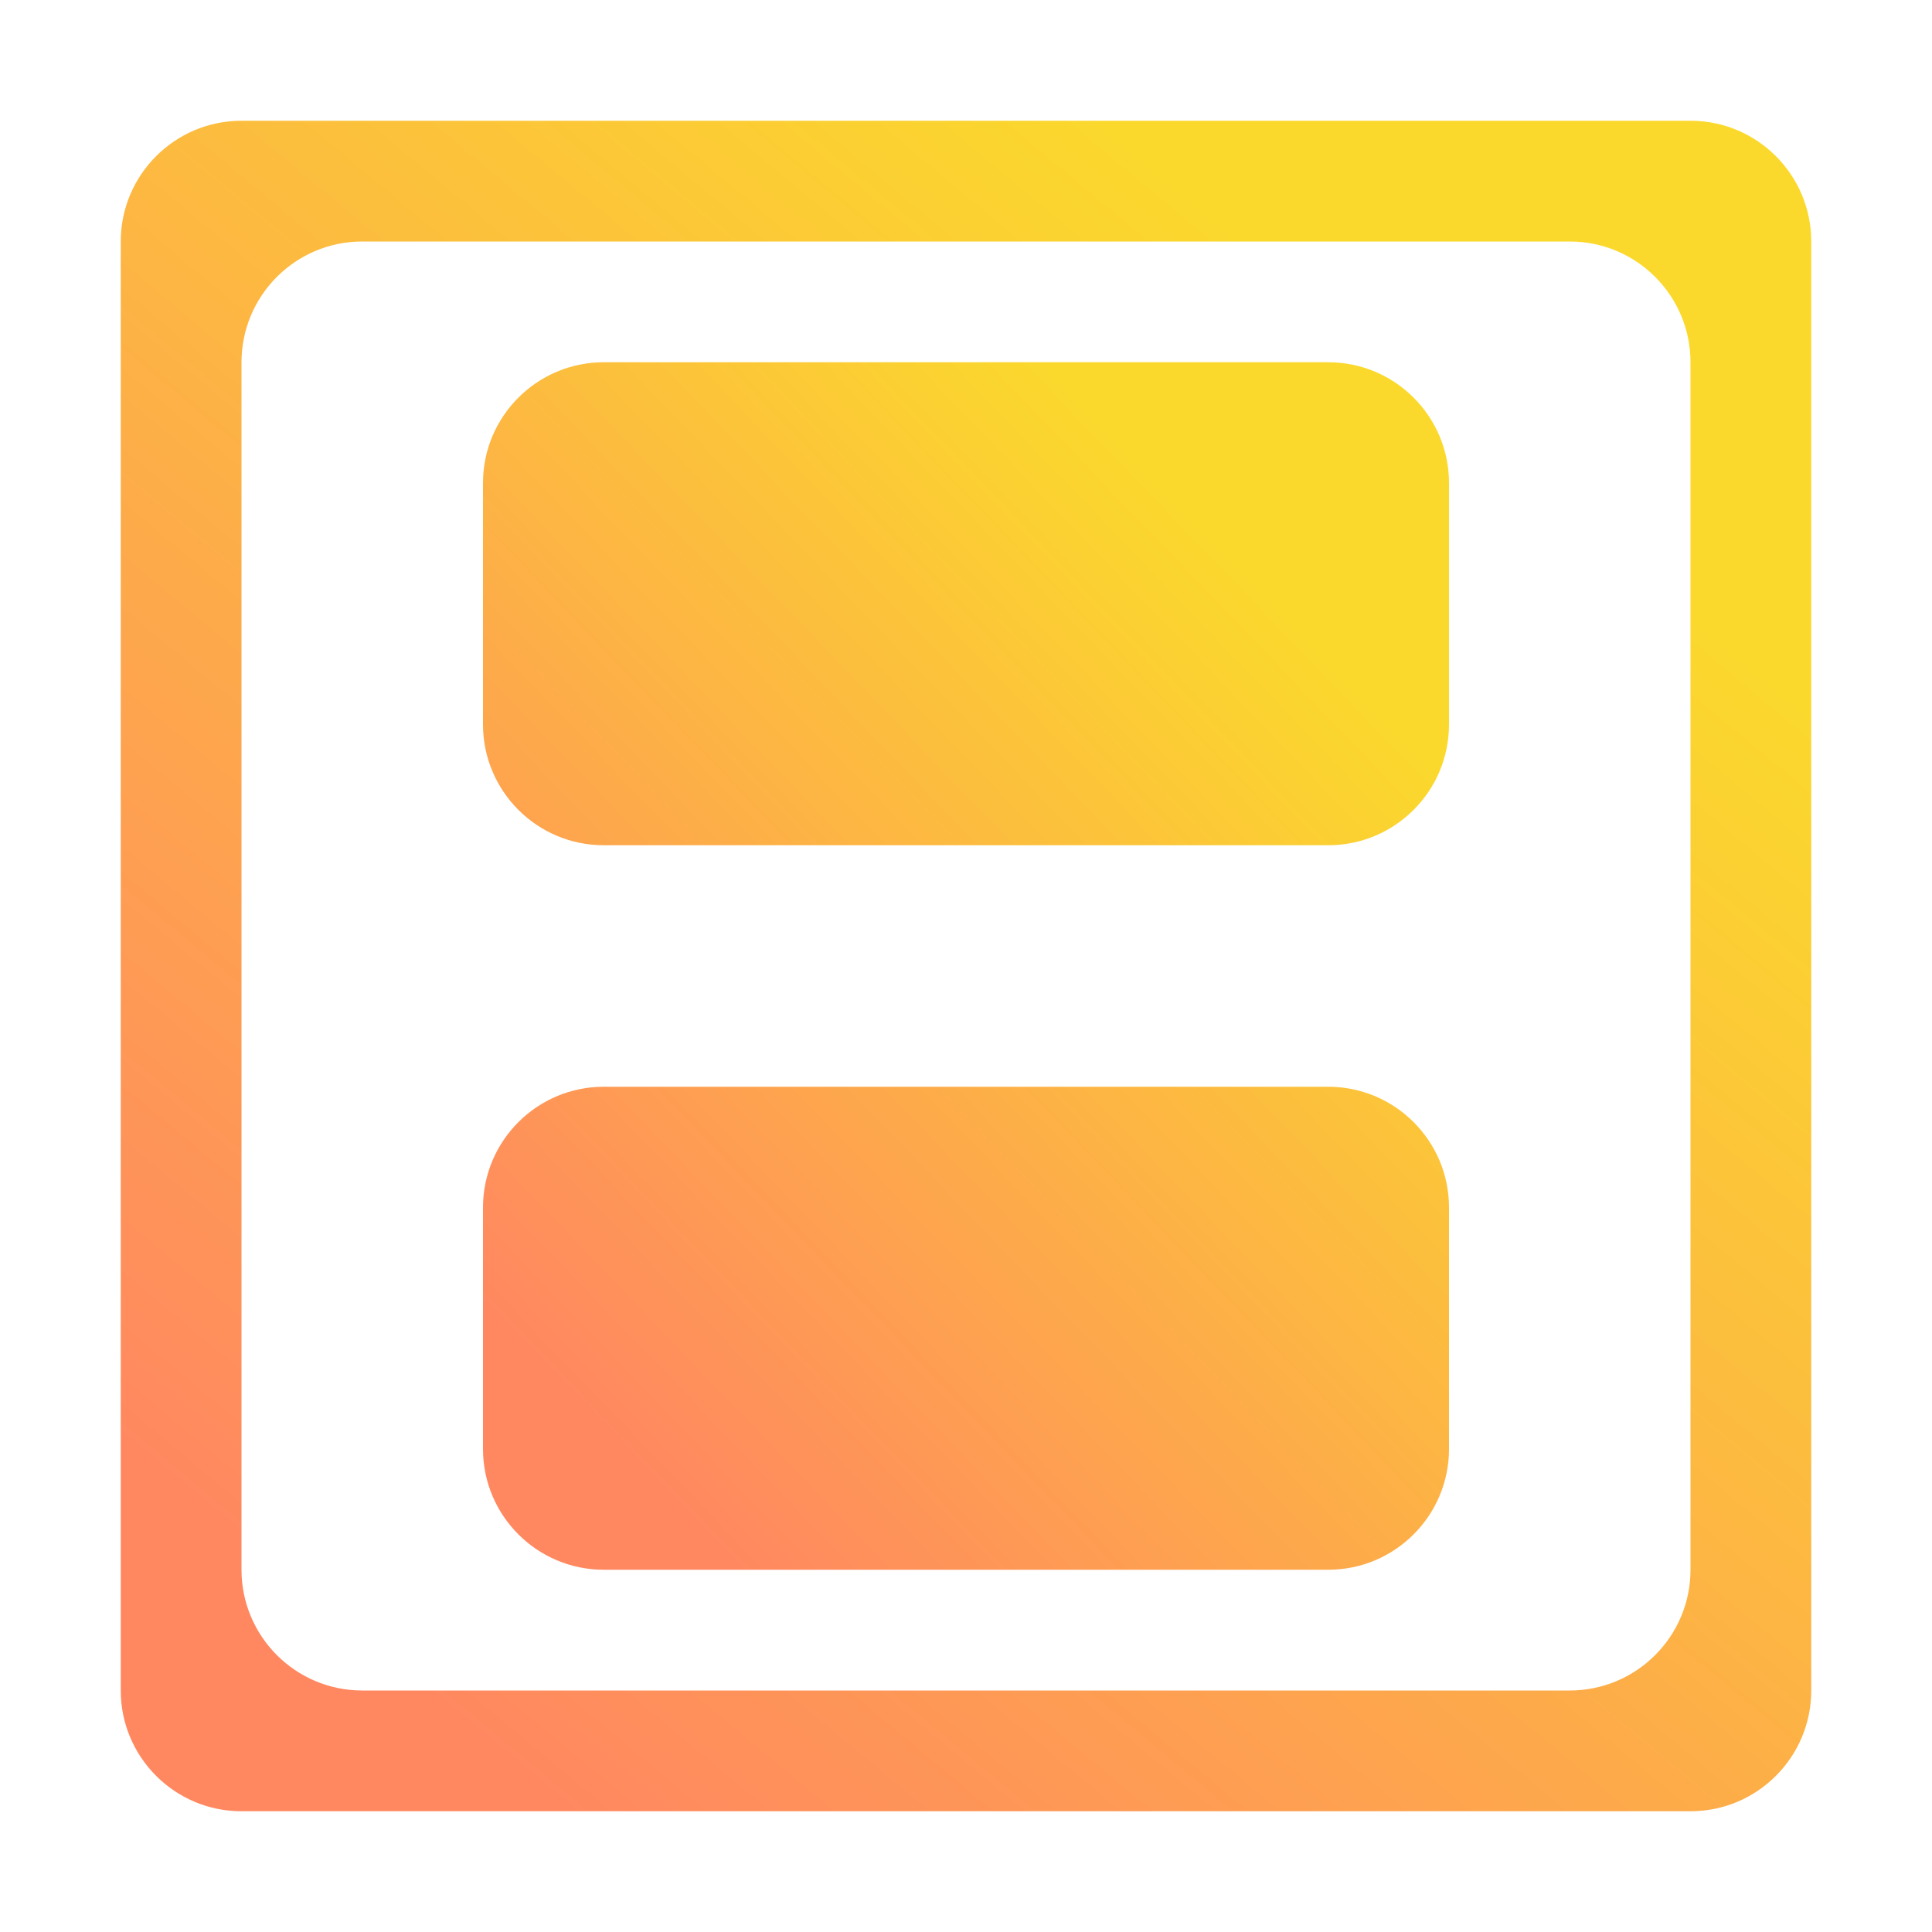
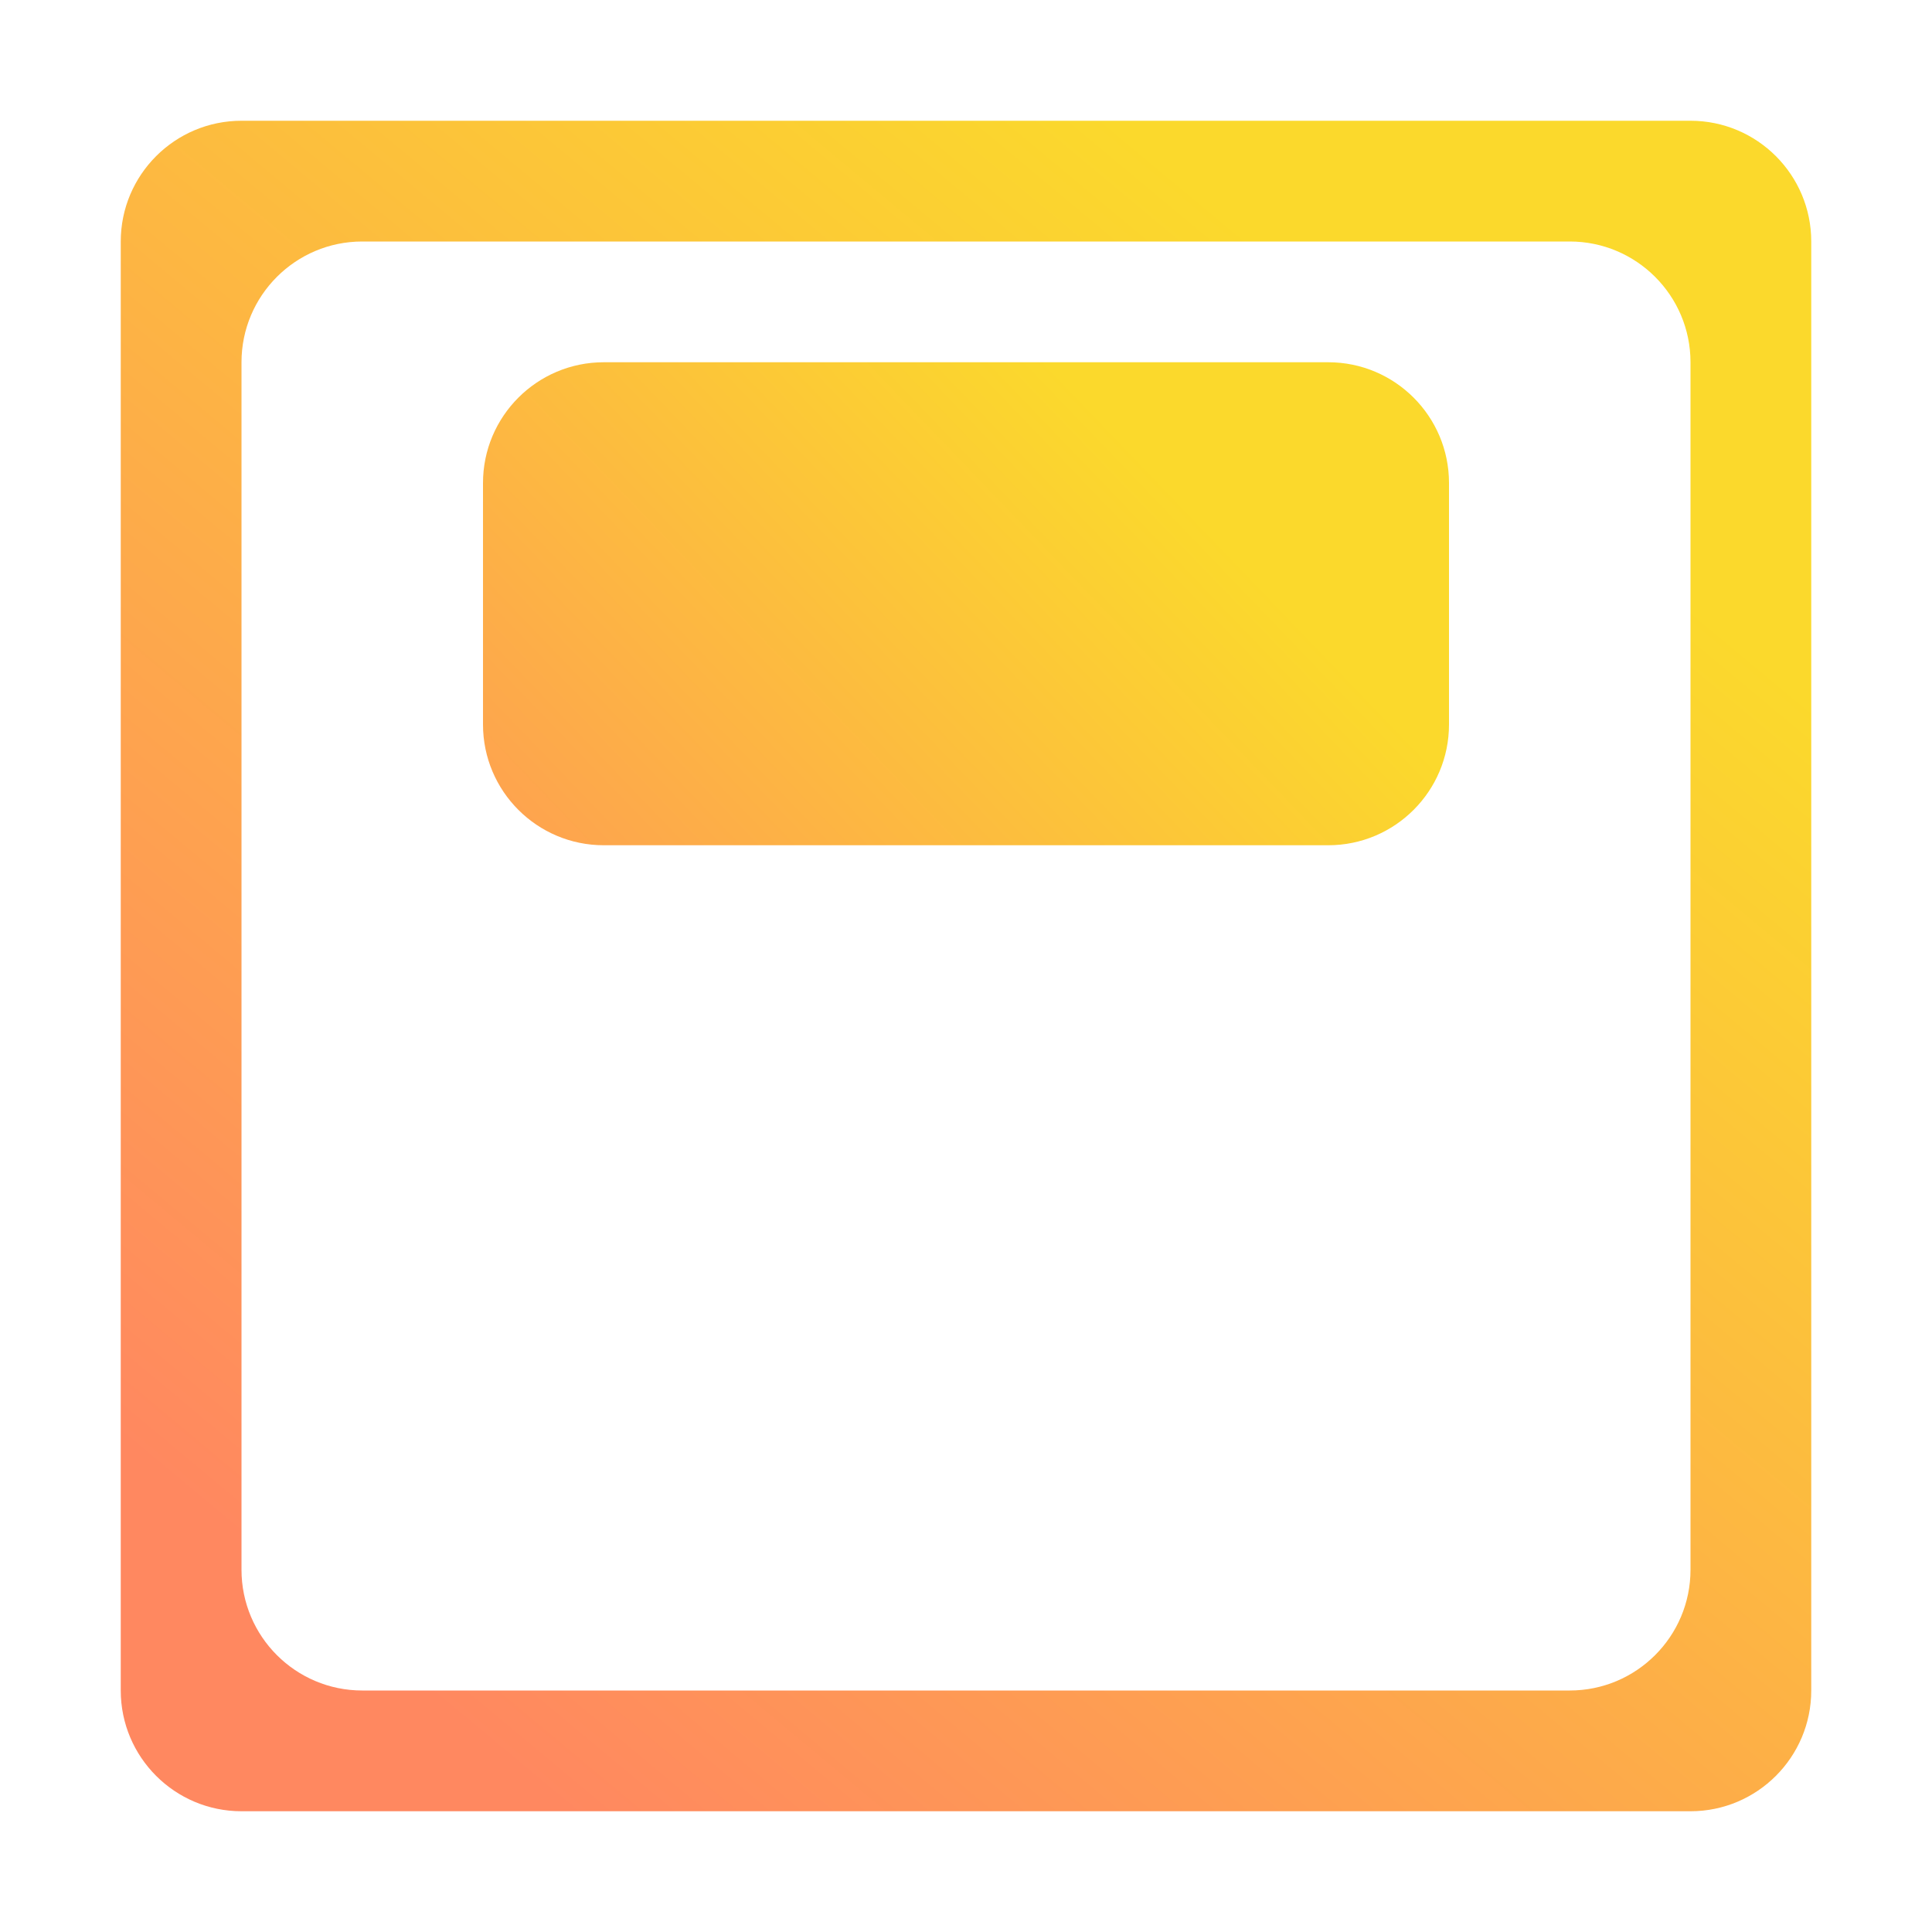
<svg xmlns="http://www.w3.org/2000/svg" width="16" height="16" viewBox="0 0 16 16" fill="none">
  <path d="M2 1C1.448 1 1 1.448 1 2V14C1 14.552 1.448 15 2 15H14C14.552 15 15 14.552 15 14V2C15 1.448 14.552 1 14 1H2ZM2 3C2 2.448 2.448 2 3 2H13C13.552 2 14 2.448 14 3V13C14 13.552 13.552 14 13 14H3C2.448 14 2 13.552 2 13V3Z" fill="url(#paint0_linear_162_38)" />
  <path d="M4 6V4C4 3.448 4.448 3 5 3H11C11.552 3 12 3.448 12 4V6C12 6.552 11.552 7 11 7H5C4.448 7 4 6.552 4 6Z" fill="url(#paint1_linear_162_38)" />
-   <path d="M4 12V10C4 9.448 4.448 9 5 9H11C11.552 9 12 9.448 12 10V12C12 12.552 11.552 13 11 13H5C4.448 13 4 12.552 4 12Z" fill="url(#paint2_linear_162_38)" />
  <defs>
    <linearGradient id="paint0_linear_162_38" x1="3.625" y1="14.124" x2="12.374" y2="3.624" gradientUnits="userSpaceOnUse">
      <stop stop-color="#FF8860" />
      <stop offset="1" stop-color="#FBD92C" />
    </linearGradient>
    <linearGradient id="paint1_linear_162_38" x1="5.5" y1="12.374" x2="11.848" y2="6.279" gradientUnits="userSpaceOnUse">
      <stop stop-color="#FF8860" />
      <stop offset="1" stop-color="#FBD92C" />
    </linearGradient>
    <linearGradient id="paint2_linear_162_38" x1="5.5" y1="12.374" x2="11.848" y2="6.279" gradientUnits="userSpaceOnUse">
      <stop stop-color="#FF8860" />
      <stop offset="1" stop-color="#FBD92C" />
    </linearGradient>
  </defs>
</svg>